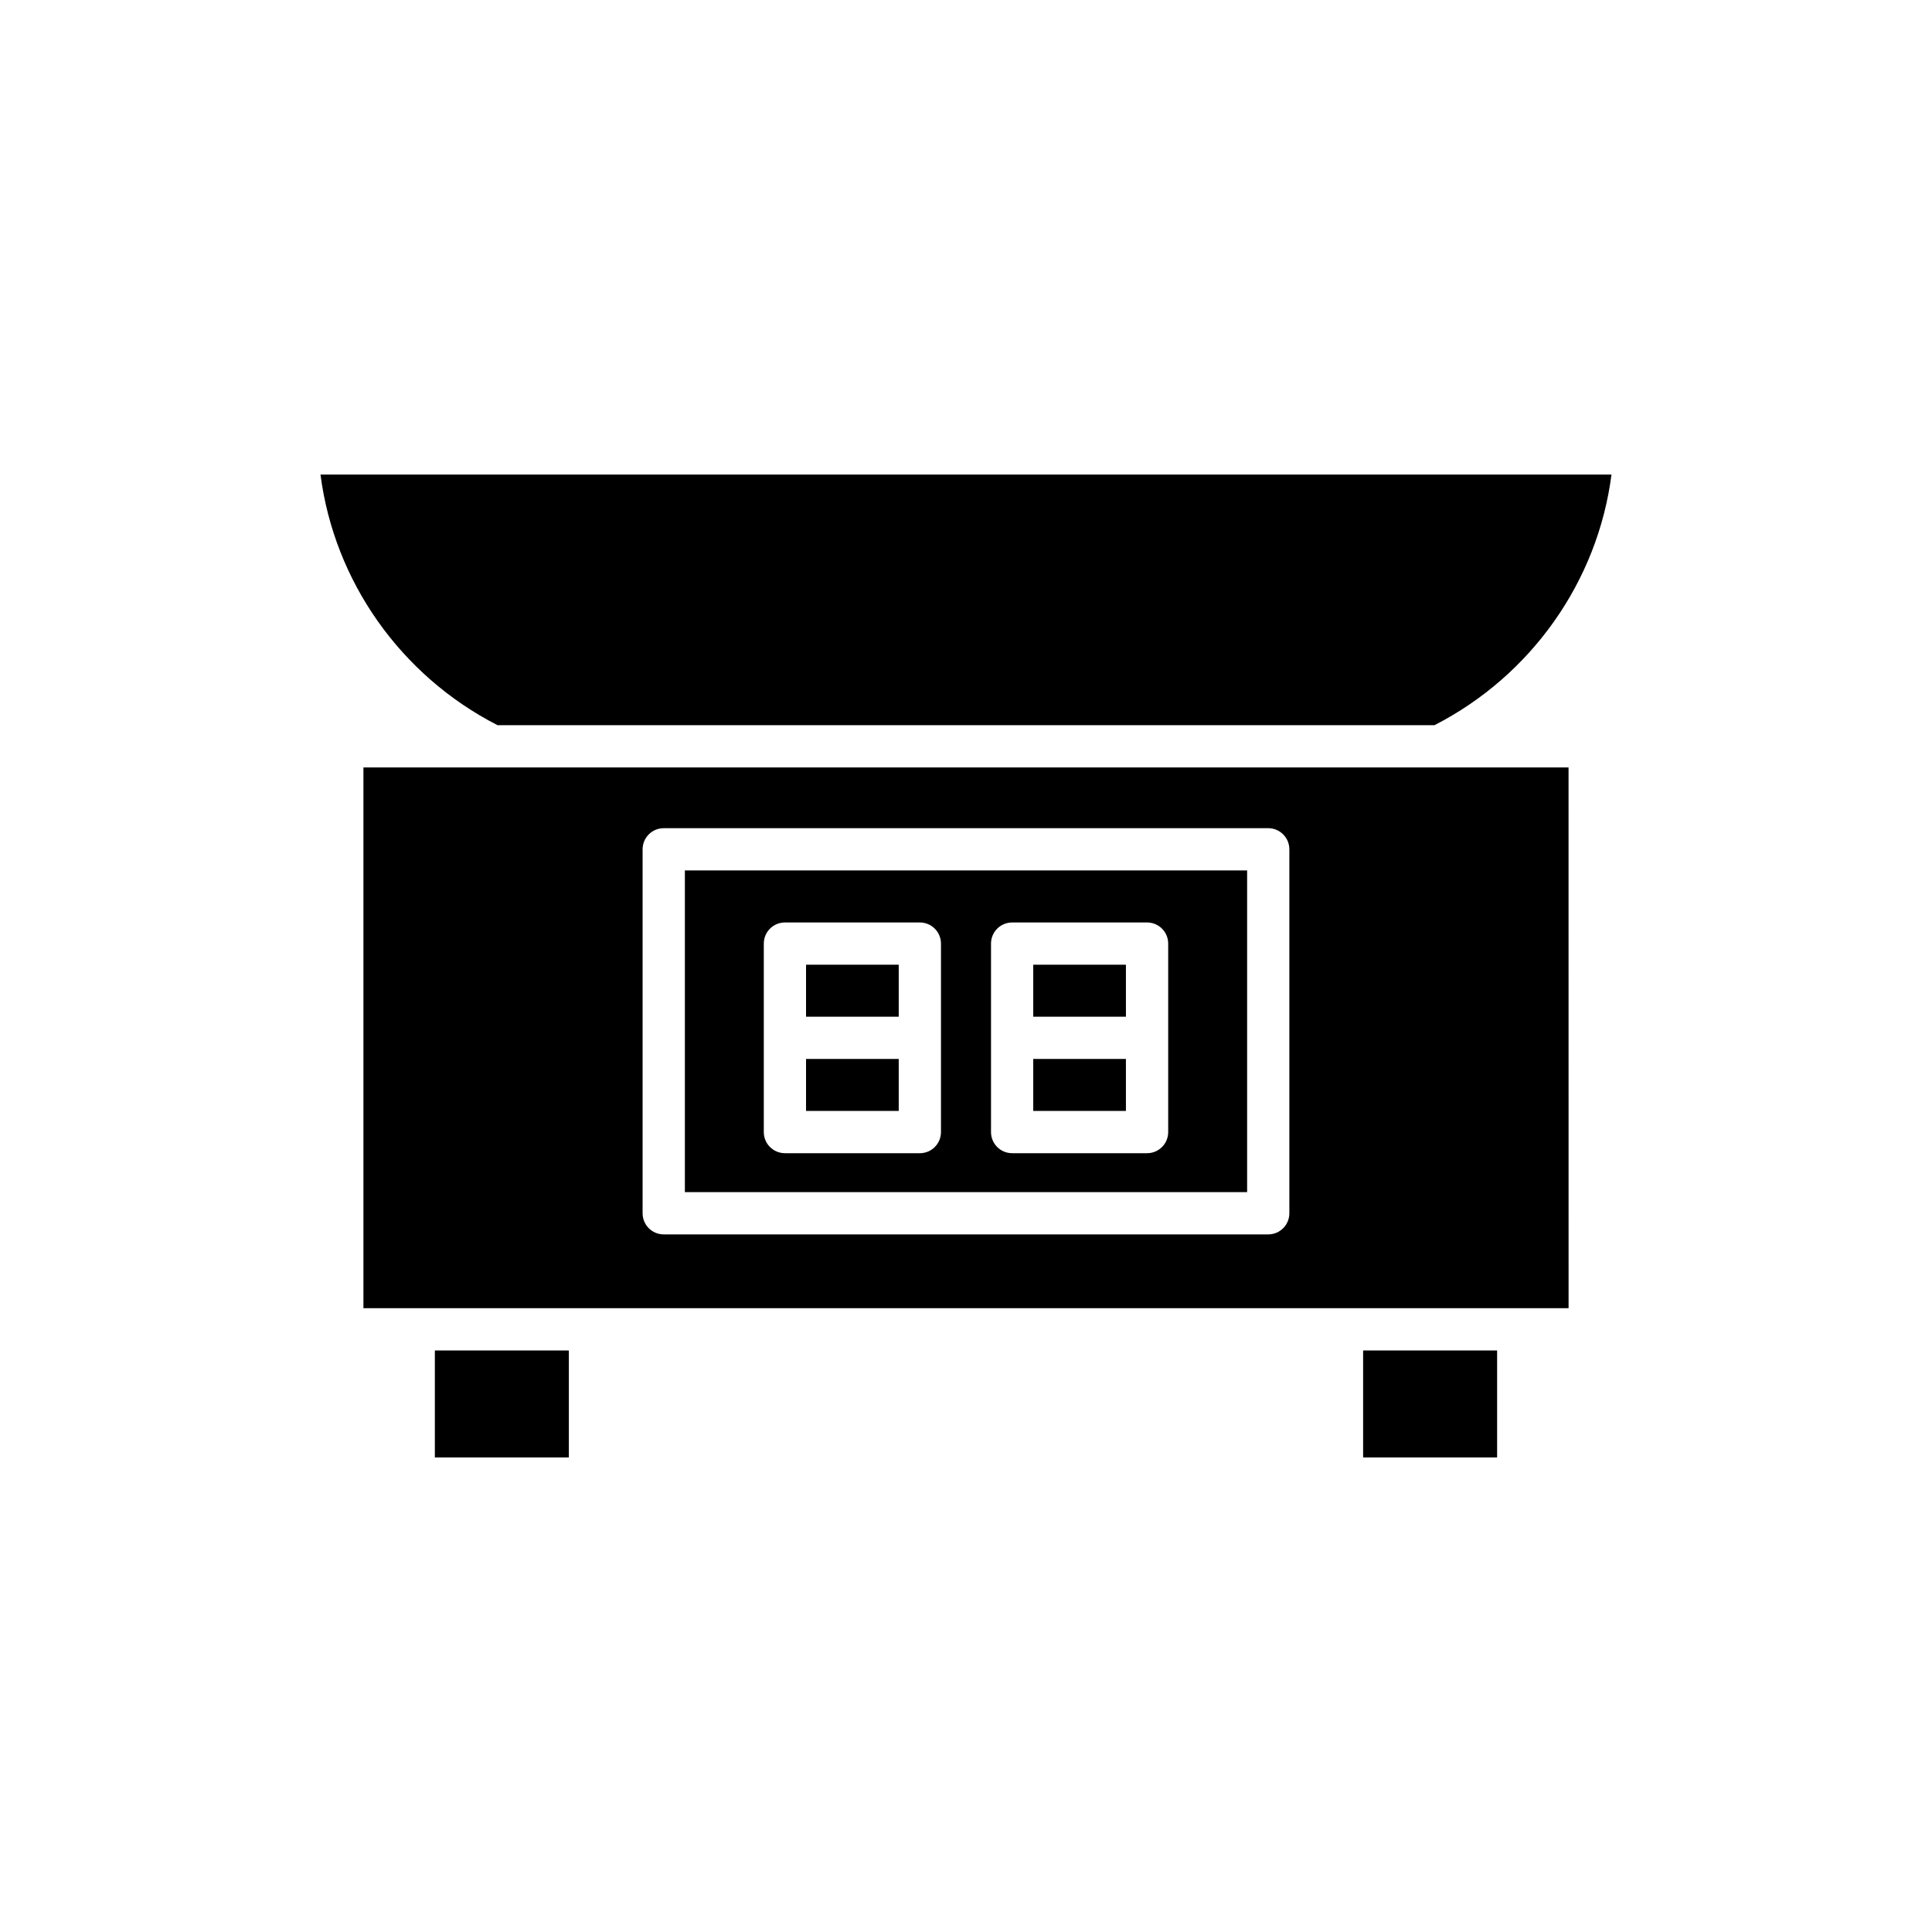
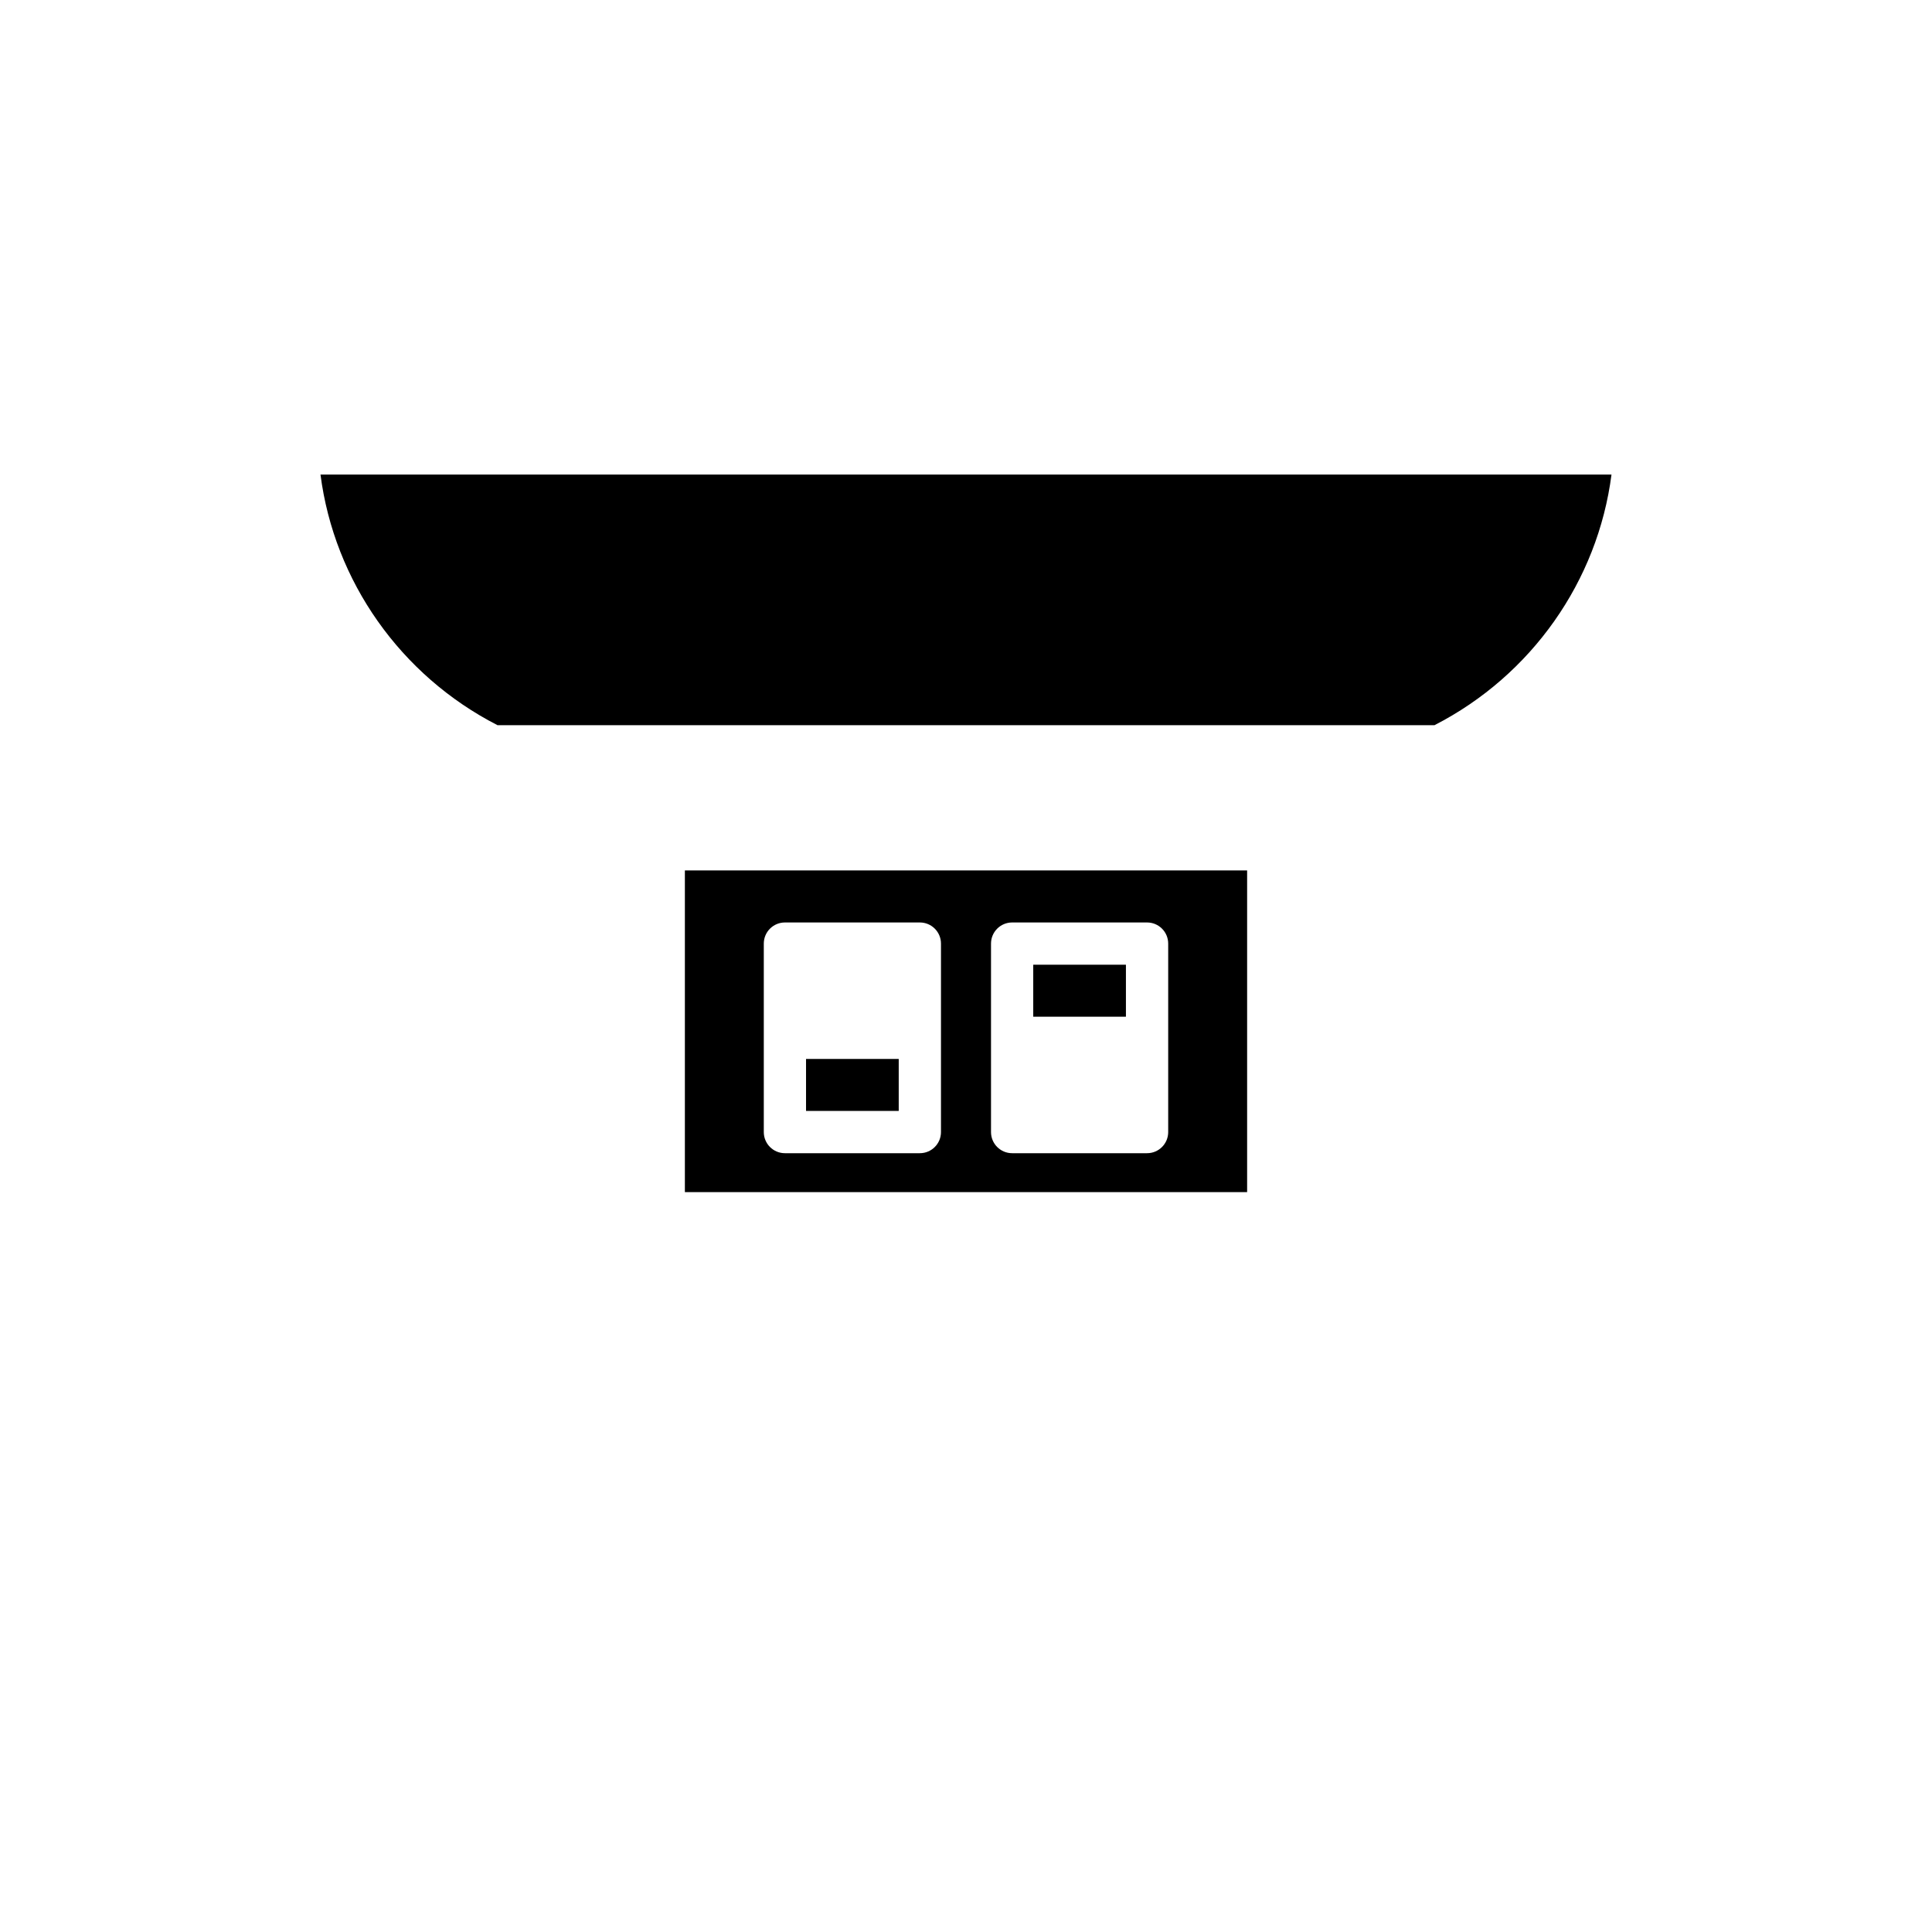
<svg xmlns="http://www.w3.org/2000/svg" fill="#000000" width="800px" height="800px" version="1.1" viewBox="144 144 512 512">
  <g>
-     <path d="m259.24 501.89h35.512v28.348h-35.512z" />
-     <path d="m505.24 501.89h35.512v28.348h-35.512z" />
    <path d="m275.84 336.18h248.32c25.707-13.184 43.262-38.164 46.902-66.422h-342.13c3.644 28.258 21.195 53.238 46.906 66.422z" />
    <path d="m417.82 399.66h24.562v13.777h-24.562z" />
    <path d="m357.61 424.63h24.562v13.777h-24.562z" />
-     <path d="m417.82 424.63h24.562v13.777h-24.562z" />
-     <path d="m357.61 399.66h24.562v13.777h-24.562z" />
    <path d="m325.5 459.93h149v-85.258h-149zm81.129-65.867c0-3.09 2.504-5.598 5.598-5.598h35.758c3.094 0 5.598 2.508 5.598 5.598v49.949c0 3.09-2.504 5.598-5.598 5.598h-35.758c-3.094 0-5.598-2.508-5.598-5.598zm-60.215 0c0-3.09 2.504-5.598 5.598-5.598h35.758c3.094 0 5.598 2.508 5.598 5.598v49.949c0 3.09-2.504 5.598-5.598 5.598h-35.758c-3.094 0-5.598-2.508-5.598-5.598z" />
-     <path d="m559.68 347.38h-319.37v143.31h319.38zm-73.988 118.15c0 3.09-2.504 5.598-5.598 5.598h-160.2c-3.094 0-5.598-2.508-5.598-5.598v-96.453c0-3.09 2.504-5.598 5.598-5.598h160.2c3.094 0 5.598 2.508 5.598 5.598z" />
  </g>
</svg>